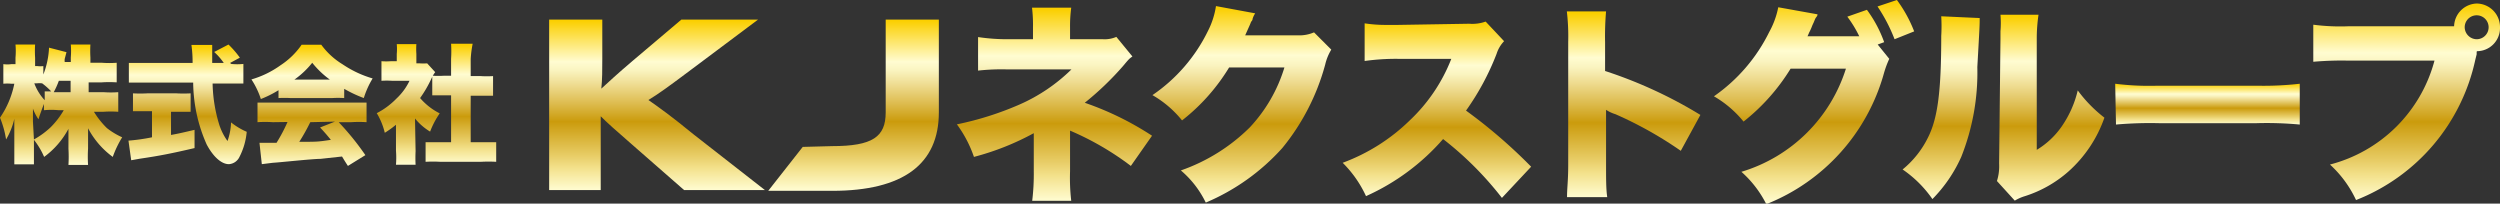
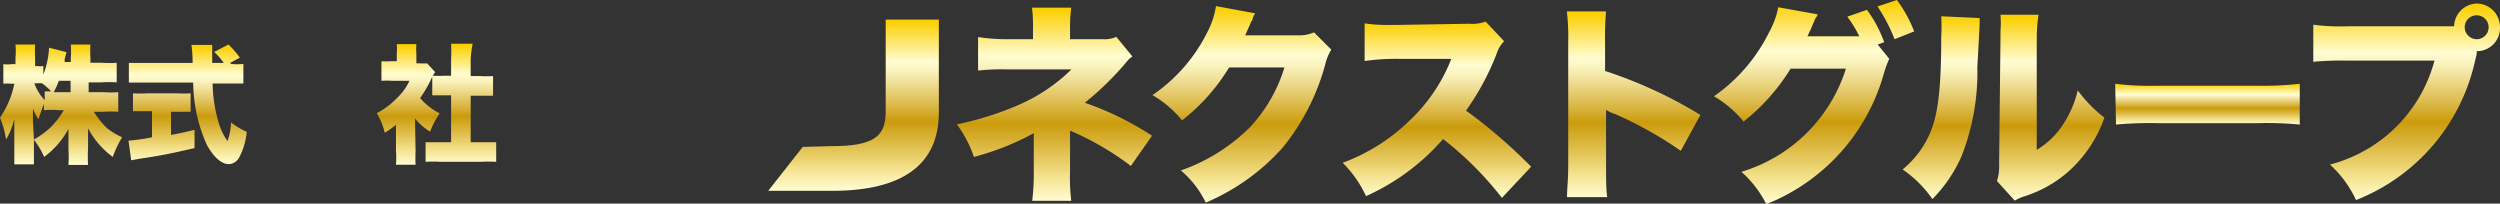
<svg xmlns="http://www.w3.org/2000/svg" xmlns:xlink="http://www.w3.org/1999/xlink" viewBox="0 0 127.47 10.38">
  <rect x="0" y="0" width="127.47" height="10.38" fill="#333333" stroke="none" />
  <defs>
    <style>.cls-1{fill:url(#名称未設定グラデーション_3);}.cls-2{fill:url(#名称未設定グラデーション_3-2);}.cls-3{fill:url(#名称未設定グラデーション_3-3);}.cls-4{fill:url(#名称未設定グラデーション_3-4);}.cls-5{fill:url(#名称未設定グラデーション_3-5);}.cls-6{fill:url(#名称未設定グラデーション_3-6);}.cls-7{fill:url(#名称未設定グラデーション_3-7);}.cls-8{fill:url(#名称未設定グラデーション_3-8);}.cls-9{fill:url(#名称未設定グラデーション_3-9);}.cls-10{fill:url(#名称未設定グラデーション_3-10);}.cls-11{fill:url(#名称未設定グラデーション_3-11);}.cls-12{fill:url(#名称未設定グラデーション_3-12);}.cls-13{fill:url(#名称未設定グラデーション_3-13);}.cls-14{fill:url(#名称未設定グラデーション_3-14);}</style>
    <linearGradient id="名称未設定グラデーション_3" x1="3.12" y1="8.41" x2="3.12" y2="2.27" gradientUnits="userSpaceOnUse">
      <stop offset="0" stop-color="#fffcd1" />
      <stop offset="0.13" stop-color="#f3e18b" />
      <stop offset="0.2" stop-color="#e8cd67" />
      <stop offset="0.4" stop-color="#cb9b0c" />
      <stop offset="0.5" stop-color="#dcba4b" />
      <stop offset="0.62" stop-color="#efdd93" />
      <stop offset="0.7" stop-color="#faf4c0" />
      <stop offset="0.75" stop-color="#fffcd1" />
      <stop offset="0.99" stop-color="#fbcf00" />
    </linearGradient>
    <linearGradient id="名称未設定グラデーション_3-2" x1="9.57" y1="8.34" x2="9.57" y2="2.32" xlink:href="#名称未設定グラデーション_3" />
    <linearGradient id="名称未設定グラデーション_3-3" x1="15.93" y1="8.46" x2="15.93" y2="2.32" xlink:href="#名称未設定グラデーション_3" />
    <linearGradient id="名称未設定グラデーション_3-4" x1="22.28" y1="8.4" x2="22.28" y2="2.25" xlink:href="#名称未設定グラデーション_3" />
    <linearGradient id="名称未設定グラデーション_3-5" x1="33.46" y1="9.69" x2="33.46" y2="0.97" xlink:href="#名称未設定グラデーション_3" />
    <linearGradient id="名称未設定グラデーション_3-6" x1="43.52" y1="9.69" x2="43.52" y2="0.97" xlink:href="#名称未設定グラデーション_3" />
    <linearGradient id="名称未設定グラデーション_3-7" x1="53.75" y1="10.24" x2="53.75" y2="0.39" xlink:href="#名称未設定グラデーション_3" />
    <linearGradient id="名称未設定グラデーション_3-8" x1="63.3" y1="10.33" x2="63.3" y2="0.31" xlink:href="#名称未設定グラデーション_3" />
    <linearGradient id="名称未設定グラデーション_3-9" x1="73.26" y1="10.09" x2="73.26" y2="1.08" xlink:href="#名称未設定グラデーション_3" />
    <linearGradient id="名称未設定グラデーション_3-10" x1="83.29" y1="10.05" x2="83.29" y2="0.58" xlink:href="#名称未設定グラデーション_3" />
    <linearGradient id="名称未設定グラデーション_3-11" x1="92.5" y1="10.38" x2="92.5" y2="0" xlink:href="#名称未設定グラデーション_3" />
    <linearGradient id="名称未設定グラデーション_3-12" x1="102.18" y1="10.22" x2="102.18" y2="0.75" xlink:href="#名称未設定グラデーション_3" />
    <linearGradient id="名称未設定グラデーション_3-13" x1="112.55" y1="6.35" x2="112.55" y2="4.27" xlink:href="#名称未設定グラデーション_3" />
    <linearGradient id="名称未設定グラデーション_3-14" x1="122.69" y1="10.24" x2="122.69" y2="0.18" xlink:href="#名称未設定グラデーション_3" />
  </defs>
  <g id="レイヤー_2" data-name="レイヤー 2">
    <g id="デザイン">
      <path class="cls-1" d="M4.52,4.7h.76a5.11,5.11,0,0,0,.75,0v1a5.44,5.44,0,0,0-.76,0H4.79a4.38,4.38,0,0,0,.66.83A3.66,3.66,0,0,0,6.23,7a5.17,5.17,0,0,0-.48,1A4.29,4.29,0,0,1,4.49,6.54c0,.21,0,.42,0,.58v.46a6.67,6.67,0,0,0,0,.83h-1a6.88,6.88,0,0,0,0-.83v-.4c0-.17,0-.37,0-.61A4.26,4.26,0,0,1,2.25,8a3.78,3.78,0,0,0-.52-.87v.41c0,.34,0,.61,0,.84h-1c0-.23,0-.52,0-.84V6.68c0-.14,0-.39,0-.62A3.67,3.67,0,0,1,.31,7.11,4.91,4.91,0,0,0,0,6,4.64,4.64,0,0,0,.73,4.27H.58a2.15,2.15,0,0,0-.41,0v-1a1.48,1.48,0,0,0,.41,0H.79V2.94a3.91,3.91,0,0,0,0-.67h1a5.45,5.45,0,0,0,0,.67v.43h.12a1.32,1.32,0,0,0,.3,0V3.8A4.26,4.26,0,0,0,2.5,2.43l.89.23L3.3,3a.58.58,0,0,0,0,.16h.31V2.93a4.16,4.16,0,0,0,0-.66h1a5.54,5.54,0,0,0,0,.66V3.2h.59a5,5,0,0,0,.75,0v1a5.62,5.62,0,0,0-.76,0H4.52ZM1.73,7.11a4.2,4.2,0,0,0,.85-.62,4.15,4.15,0,0,0,.67-.87H3a3.94,3.94,0,0,0-.76,0V5.3c-.1.26-.21.56-.28.78a2.3,2.3,0,0,1-.28-.54c0,.17,0,.42,0,.66Zm.55-2.45.33,0a3.55,3.55,0,0,0-.46-.41h0a1.27,1.27,0,0,0-.28,0H1.75a2.55,2.55,0,0,0,.53.86ZM3,4.12a4.16,4.16,0,0,1-.26.58h.86V4.12Z" />
      <path class="cls-2" d="M7.48,5.67l-.7,0V4.76a6.65,6.65,0,0,0,.73,0H9a6.57,6.57,0,0,0,.72,0V5.7c-.2,0-.47,0-.71,0H8.72V6.88c.4-.07.64-.13,1.2-.26v.93c-1.2.28-1.82.4-2.78.54l-.45.08-.14-1A9.74,9.74,0,0,0,7.75,7V5.67Zm4.31-2.41a3.09,3.09,0,0,0,.62,0v1c-.2,0-.49,0-.83,0h-.74a7.6,7.6,0,0,0,.31,2,3,3,0,0,0,.45.93,3.1,3.1,0,0,0,.18-.95,3.54,3.54,0,0,0,.8.48A3.46,3.46,0,0,1,12.21,8a.64.64,0,0,1-.54.37c-.38,0-.8-.38-1.13-1a7.89,7.89,0,0,1-.69-3.16H7.4c-.3,0-.55,0-.83,0v-1c.21,0,.48,0,.83,0H9.82a6.18,6.18,0,0,0-.06-.92h1.06c0,.12,0,.24,0,.38s0,.2,0,.54h.59a3.11,3.11,0,0,0-.49-.56l.73-.38a4.85,4.85,0,0,1,.58.67l-.5.27Z" />
-       <path class="cls-3" d="M14.2,4.6a5.4,5.4,0,0,1-.9.45,4.1,4.1,0,0,0-.48-1,4.84,4.84,0,0,0,1.48-.72,3.88,3.88,0,0,0,1.08-1.05h1a3.78,3.78,0,0,0,1.09,1A5.47,5.47,0,0,0,19,4a4.42,4.42,0,0,0-.45,1,6.52,6.52,0,0,1-1-.47V5a5.16,5.16,0,0,0-.61,0H14.81a5.93,5.93,0,0,0-.61,0Zm-.29,1.63a5.85,5.85,0,0,0-.78,0v-1q.34,0,.78,0h4c.31,0,.54,0,.78,0v1a5.85,5.85,0,0,0-.78,0h-.64a13.54,13.54,0,0,1,1.36,1.68l-.89.55c-.15-.23-.15-.23-.3-.48l-1.1.12c-.42,0-2.16.19-2.43.2l-.56.07-.12-1.09.42,0h.45a8.24,8.24,0,0,0,.56-1.06Zm2.91-2.17a4.6,4.6,0,0,1-.9-.86,4.45,4.45,0,0,1-.91.86Zm-1,2.17a10.08,10.08,0,0,1-.56,1c.94,0,.94,0,1.61-.1-.18-.22-.27-.33-.55-.63l.76-.3Z" />
      <path class="cls-4" d="M21.19,7.71a6.66,6.66,0,0,0,0,.69h-1a4.59,4.59,0,0,0,0-.72V6.36a4.78,4.78,0,0,1-.57.41,3.53,3.53,0,0,0-.41-1,3.82,3.82,0,0,0,1-.74,3,3,0,0,0,.67-.91H20a3.91,3.91,0,0,0-.55,0v-1a3,3,0,0,0,.49,0h.29V2.75a2.74,2.74,0,0,0,0-.5h1a3.63,3.63,0,0,0,0,.5v.48h.17a2.8,2.8,0,0,0,.38,0l.41.45A1.46,1.46,0,0,0,22,4,6,6,0,0,1,21.42,5a3.22,3.22,0,0,0,1,.78,4.4,4.4,0,0,0-.49.93,2.93,2.93,0,0,1-.77-.67ZM24,7.25h.51c.35,0,.54,0,.79,0v1a7,7,0,0,0-.78,0H22.45a6.28,6.28,0,0,0-.75,0v-1c.25,0,.45,0,.77,0H23V4.86h-.33c-.22,0-.42,0-.63,0v-1a5.18,5.18,0,0,0,.63,0H23V3a6.29,6.29,0,0,0,0-.77h1.1A5.78,5.78,0,0,0,24,3v.88h.51a5.18,5.18,0,0,0,.63,0v1c-.21,0-.41,0-.63,0H24Z" />
-       <path class="cls-5" d="M39,9.69H34.88l-2.63-2.3c-.9-.78-1.32-1.16-1.62-1.46,0,.41,0,.84,0,1.25V9.69H28V1h2.71V3c0,.53,0,1.07-.05,1.52.34-.31.81-.75,1.6-1.42L34.74,1h3.91l-3.34,2.5c-1.16.87-1.69,1.26-2.25,1.6.49.34,1.17.82,2.29,1.74Z" />
      <path class="cls-6" d="M42.43,7.45c2.06,0,2.73-.47,2.73-1.72V1h2.71V5.73c0,2.64-1.82,4-5.44,4H39.17l1.76-2.24Z" />
      <path class="cls-7" d="M52.63,10.24a11.3,11.3,0,0,0,.08-1.52V6.79A13.47,13.47,0,0,1,49.66,8a6.19,6.19,0,0,0-.87-1.66,15.9,15.9,0,0,0,3.17-1,8.85,8.85,0,0,0,2.67-1.8l-3.24,0a10.76,10.76,0,0,0-1.52.06V1.89A10.05,10.05,0,0,0,51.41,2h1.26V1.39a7.23,7.23,0,0,0-.05-1h2a7.05,7.05,0,0,0-.06,1V2h1.68a1.48,1.48,0,0,0,.68-.12l.82,1c-.17.12-.17.12-.48.49a15.15,15.15,0,0,1-1.95,1.87,15.42,15.42,0,0,1,3.43,1.68L57.66,8.46a14.63,14.63,0,0,0-3.1-1.8V8.73a10.23,10.23,0,0,0,.06,1.51Z" />
      <path class="cls-8" d="M64,.68a1,1,0,0,0-.13.27s0,.09-.08.16a2.23,2.23,0,0,1-.09.22l-.21.47,2.65,0A1.89,1.89,0,0,0,67,1.65l.88.88a2.56,2.56,0,0,0-.31.76,11.38,11.38,0,0,1-2.19,4.26,11,11,0,0,1-3.9,2.78,5,5,0,0,0-1.27-1.64A9.36,9.36,0,0,0,63.72,6.5a7.74,7.74,0,0,0,1.77-3.06l-2.82,0a10,10,0,0,1-2.4,2.7,5.34,5.34,0,0,0-1.51-1.29A8.4,8.4,0,0,0,61.58,1.6,4.15,4.15,0,0,0,62,.31Z" />
      <path class="cls-9" d="M76.58,10.09a16.88,16.88,0,0,0-3-3A11.38,11.38,0,0,1,69.65,10a5.81,5.81,0,0,0-1.19-1.7,9.72,9.72,0,0,0,3.43-2.17A8.62,8.62,0,0,0,74,3L71.27,3a11.4,11.4,0,0,0-1.69.11l0-1.92a6.91,6.91,0,0,0,1.11.08h.6l3.62-.06a2,2,0,0,0,.84-.11l.94,1a1.64,1.64,0,0,0-.38.64,13.12,13.12,0,0,1-1.56,2.9A26.18,26.18,0,0,1,78.07,8.5Z" />
      <path class="cls-10" d="M79.9,10.05c0-.49.06-.8.06-1.65V2.14A11,11,0,0,0,79.89.58h2a14.93,14.93,0,0,0-.05,1.57V3.62A22.9,22.9,0,0,1,86.7,5.86l-1,1.83a19.56,19.56,0,0,0-3.34-1.87,1.8,1.8,0,0,1-.47-.22V8.4c0,.72,0,1.26.06,1.65Z" />
      <path class="cls-11" d="M96.33,3a5,5,0,0,0-.27.73,10.08,10.08,0,0,1-6,6.68,5.49,5.49,0,0,0-1.27-1.65A8,8,0,0,0,94.12,3.5l-2.82,0a10.29,10.29,0,0,1-2.4,2.7,5.48,5.48,0,0,0-1.51-1.29,8.61,8.61,0,0,0,2.82-3.28A4.3,4.3,0,0,0,90.67.37l2,.36c0,.11-.07.12-.13.26l-.07.17a2.25,2.25,0,0,0-.1.23,3.08,3.08,0,0,1-.13.28,1.73,1.73,0,0,1-.08.18l2.4,0h.24a5.8,5.8,0,0,0-.61-1l1-.35a6.34,6.34,0,0,1,.88,1.65l-.33.12Zm.39-3a6.84,6.84,0,0,1,.88,1.6L96.6,2A8.35,8.35,0,0,0,95.73.33Z" />
      <path class="cls-12" d="M100.94.92c0,.37,0,.37-.12,2.5A11.6,11.6,0,0,1,100,8a7.3,7.3,0,0,1-1.47,2.15,5.89,5.89,0,0,0-1.52-1.51A4.87,4.87,0,0,0,98.31,7c.5-1,.67-2.39.67-5.17a8.41,8.41,0,0,0,0-1Zm3-.17A8.34,8.34,0,0,0,103.85,2l0,5.64a4.15,4.15,0,0,0,1.27-1.19,5.35,5.35,0,0,0,.82-1.84A7,7,0,0,0,107.3,6a6.57,6.57,0,0,1-1.83,2.74A6.18,6.18,0,0,1,103.25,10a2.23,2.23,0,0,0-.52.23l-.91-1a2.5,2.5,0,0,0,.11-.9L102,2V1.59a5.27,5.27,0,0,0,0-.84Z" />
      <path class="cls-13" d="M107.85,4.27a14,14,0,0,0,2.17.1h5.06a16.33,16.33,0,0,0,2.18-.1V6.35a18.35,18.35,0,0,0-2.19-.07h-5a19.94,19.94,0,0,0-2.18.07Z" />
      <path class="cls-14" d="M126.28,2.66v0l0,.11-.07.28a9.92,9.92,0,0,1-6.08,7.15,5.69,5.69,0,0,0-1.33-1.81,7.45,7.45,0,0,0,5.33-5.3h-4.43a16.48,16.48,0,0,0-1.75.06V1.26a10.77,10.77,0,0,0,1.78.08h5.4A1.19,1.19,0,0,1,126.28.18a1.2,1.2,0,0,1,1.19,1.22,1.18,1.18,0,0,1-1.18,1.21Zm-.61-1.26a.62.62,0,0,0,.61.6.61.61,0,1,0-.61-.6Z" />
    </g>
  </g>
</svg>